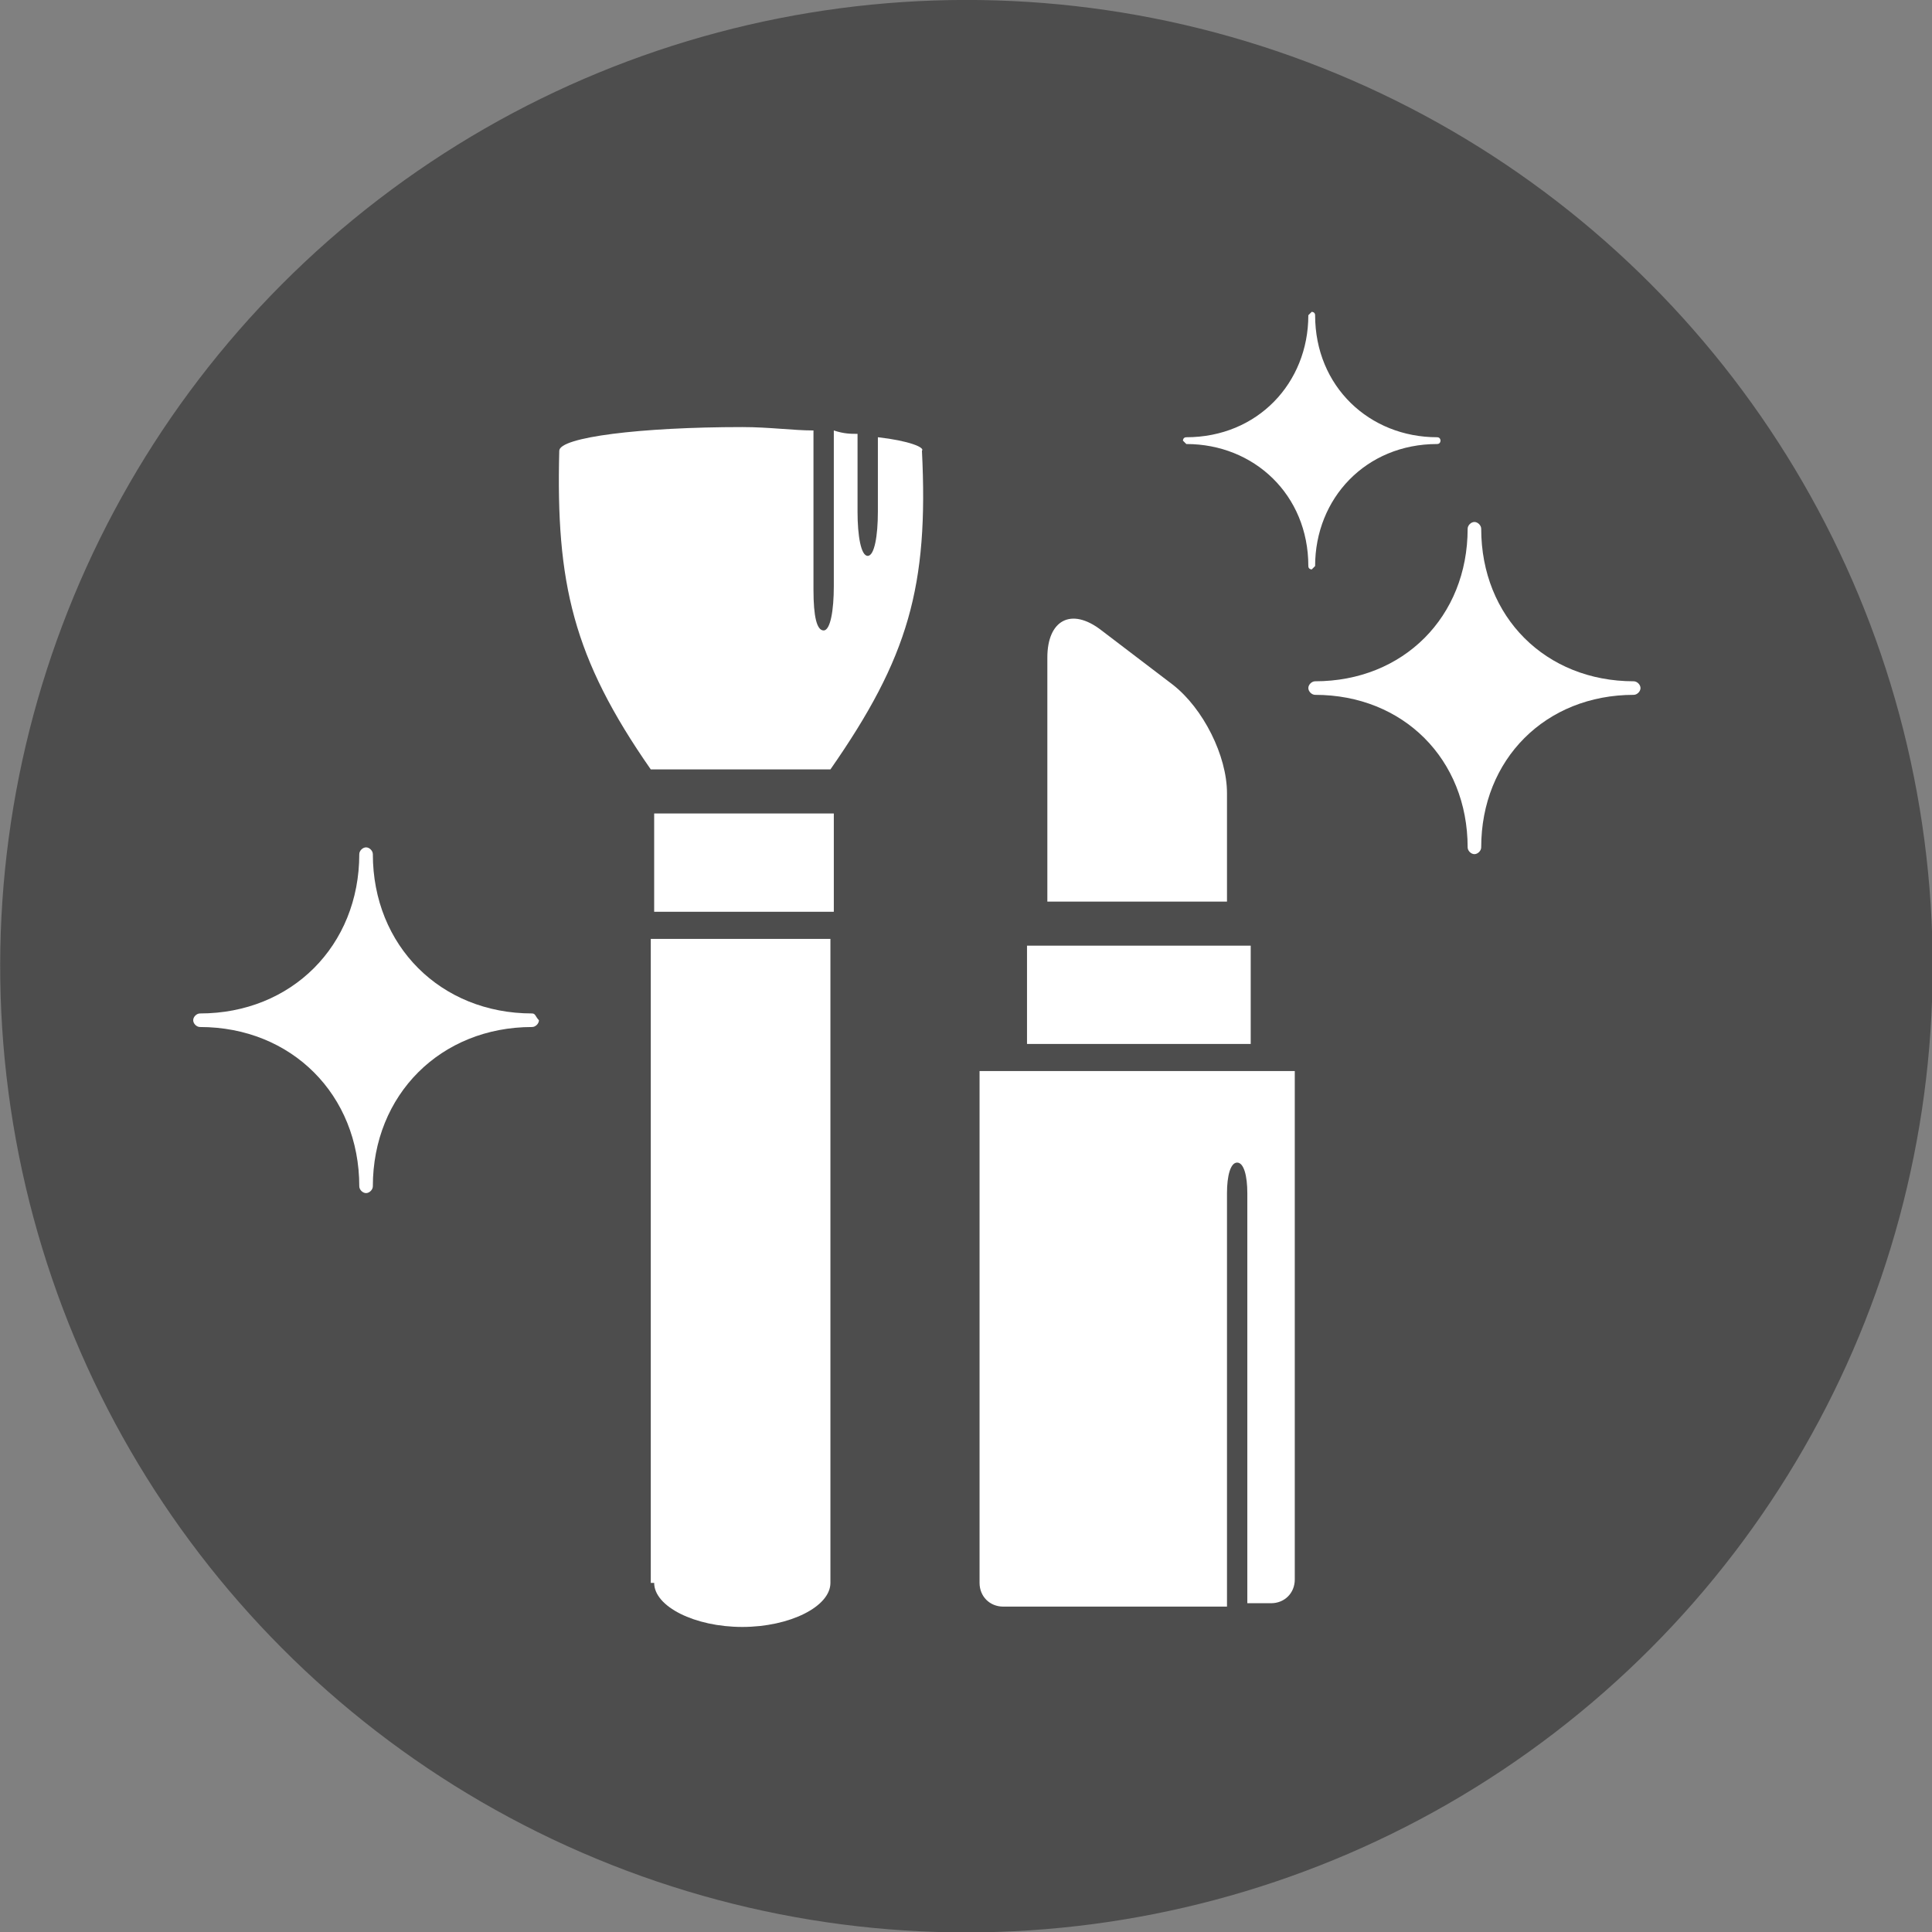
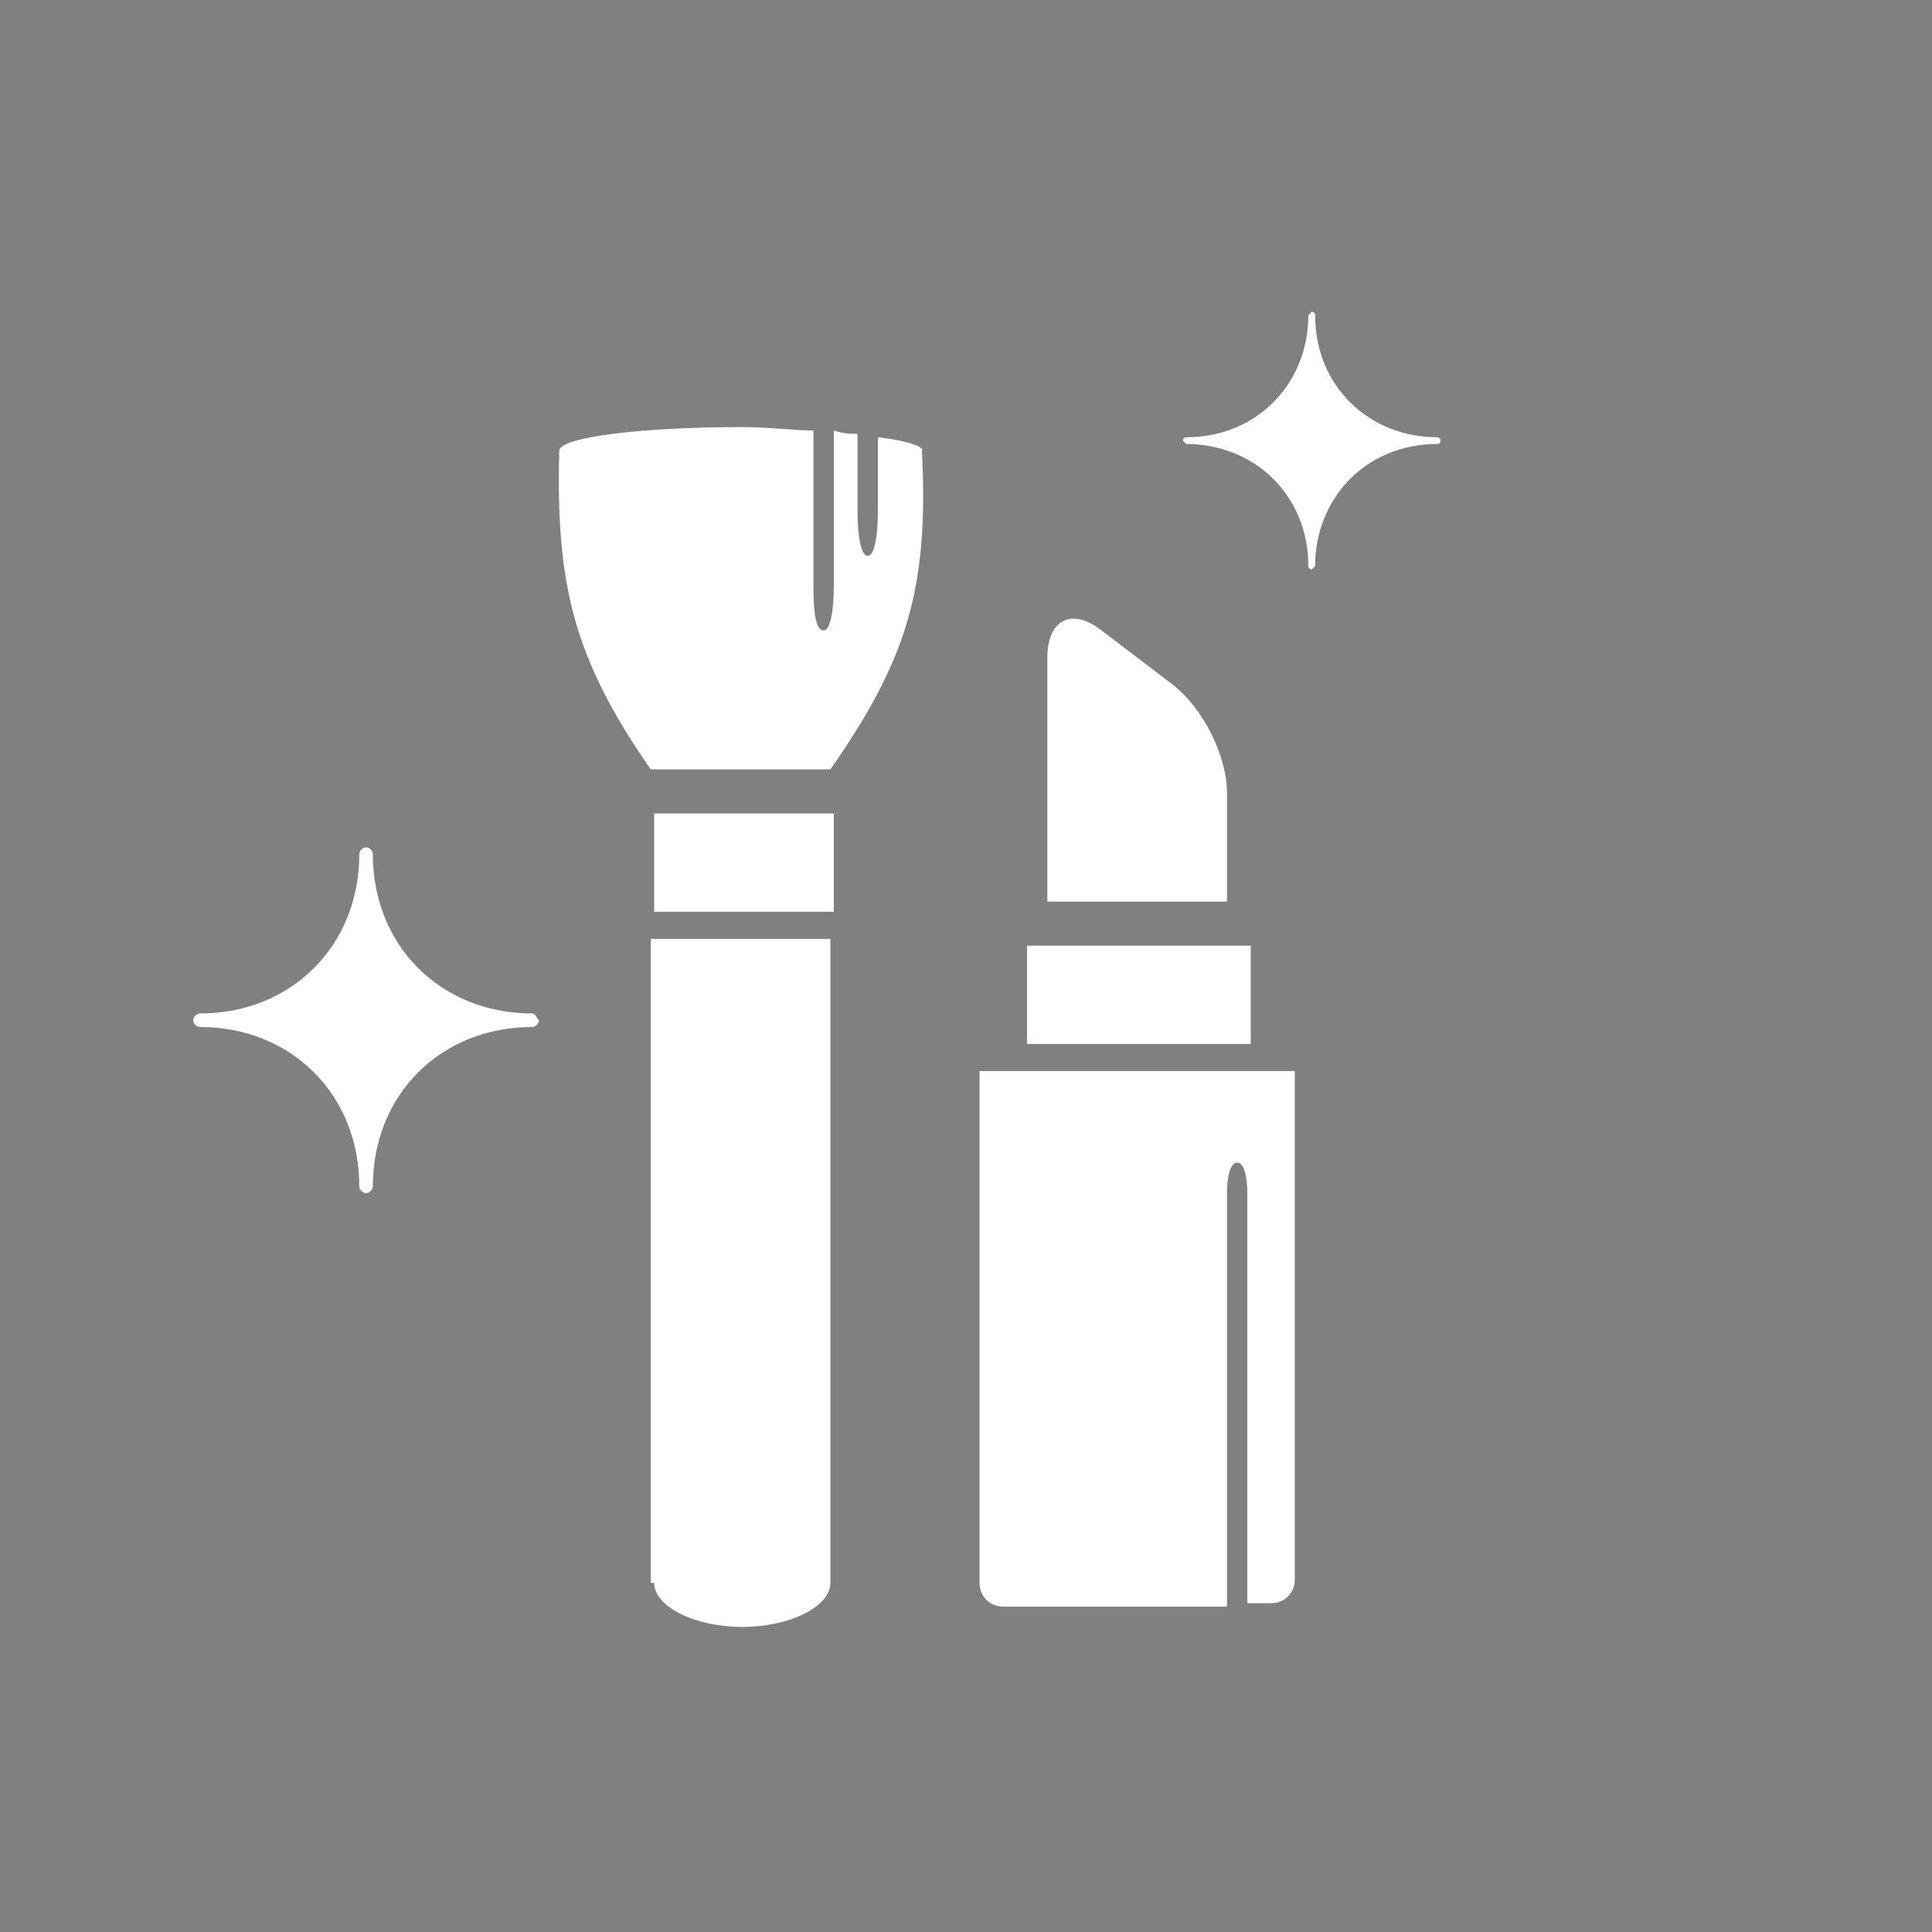
<svg xmlns="http://www.w3.org/2000/svg" version="1.1" x="0px" y="0px" viewBox="0 0 57 57" style="enable-background:new 0 0 57 57;" xml:space="preserve">
  <rect x="0" y="0" width="57" height="57" fill="#808080" stroke="none" />
  <style type="text/css">
	.st0{fill:#4D4D4D;}
	.st1{fill:#FFFFFF;}
</style>
  <g id="ART_WORK">
</g>
  <g id="PHOTO_IMAGE">
    <g>
-       <ellipse transform="matrix(0.383 -0.924 0.924 0.383 -8.737 43.924)" class="st0" cx="28.5" cy="28.5" rx="28.5" ry="28.5" />
      <g>
        <path class="st1" d="M19.3,46.7c0,0.7,1.2,1.3,2.6,1.3s2.6-0.6,2.6-1.3v-19h-5.3V46.7z" />
        <rect x="19.3" y="24" class="st1" width="5.3" height="2.9" />
        <path class="st1" d="M25.9,12.9v2.2c0,0.7-0.1,1.3-0.3,1.3s-0.3-0.6-0.3-1.3v-2.3c-0.2,0-0.4,0-0.7-0.1v4.6     c0,0.7-0.1,1.3-0.3,1.3S24,18.2,24,17.4v-4.7c-0.6,0-1.3-0.1-2.1-0.1c-3,0-5.4,0.3-5.4,0.7c-0.1,3.9,0.4,6.1,2.7,9.4h5.3     c2.3-3.3,2.9-5.4,2.7-9.4C27.3,13.2,26.8,13,25.9,12.9z" />
        <rect x="30.3" y="27.9" class="st1" width="6.6" height="2.9" />
        <path class="st1" d="M36.2,23.4c0-1.1-0.7-2.5-1.6-3.2l-2.1-1.6c-0.9-0.7-1.6-0.3-1.6,0.8v7.2h5.3V23.4z" />
-         <path class="st1" d="M15.7,29.9c-2.7,0-4.7-2-4.7-4.7c0-0.1-0.1-0.2-0.2-0.2s-0.2,0.1-0.2,0.2c0,2.7-2,4.7-4.7,4.7     c-0.1,0-0.2,0.1-0.2,0.2c0,0.1,0.1,0.2,0.2,0.2c2.7,0,4.7,2,4.7,4.7c0,0.1,0.1,0.2,0.2,0.2S11,35.1,11,35c0-2.7,2-4.7,4.7-4.7     c0.1,0,0.2-0.1,0.2-0.2C15.8,30,15.8,29.9,15.7,29.9z" />
+         <path class="st1" d="M15.7,29.9c-2.7,0-4.7-2-4.7-4.7c0-0.1-0.1-0.2-0.2-0.2s-0.2,0.1-0.2,0.2c0,2.7-2,4.7-4.7,4.7     c-0.1,0-0.2,0.1-0.2,0.2c0,0.1,0.1,0.2,0.2,0.2c2.7,0,4.7,2,4.7,4.7c0,0.1,0.1,0.2,0.2,0.2S11,35.1,11,35c0-2.7,2-4.7,4.7-4.7     c0.1,0,0.2-0.1,0.2-0.2C15.8,30,15.8,29.9,15.7,29.9" />
        <path class="st1" d="M42.4,12.9c-2,0-3.6-1.5-3.6-3.6c0-0.1-0.1-0.1-0.1-0.1s-0.1,0.1-0.1,0.1c0,2-1.5,3.6-3.6,3.6     c-0.1,0-0.1,0.1-0.1,0.1s0.1,0.1,0.1,0.1c2,0,3.6,1.5,3.6,3.6c0,0.1,0.1,0.1,0.1,0.1s0.1-0.1,0.1-0.1c0-2,1.5-3.6,3.6-3.6     c0.1,0,0.1-0.1,0.1-0.1S42.5,12.9,42.4,12.9z" />
-         <path class="st1" d="M48.2,20.1c-2.6,0-4.5-1.9-4.5-4.5c0-0.1-0.1-0.2-0.2-0.2c-0.1,0-0.2,0.1-0.2,0.2c0,2.6-1.9,4.5-4.5,4.5     c-0.1,0-0.2,0.1-0.2,0.2c0,0.1,0.1,0.2,0.2,0.2c2.6,0,4.5,1.9,4.5,4.5c0,0.1,0.1,0.2,0.2,0.2c0.1,0,0.2-0.1,0.2-0.2     c0-2.6,1.9-4.5,4.5-4.5c0.1,0,0.2-0.1,0.2-0.2C48.4,20.2,48.3,20.1,48.2,20.1z" />
        <path class="st1" d="M28.9,31.6v15.1c0,0.4,0.3,0.7,0.7,0.7h6.6V35.2c0-0.5,0.1-0.9,0.3-0.9c0.2,0,0.3,0.4,0.3,0.9v12.1h0.7     c0.4,0,0.7-0.3,0.7-0.7V31.6H28.9z" />
      </g>
    </g>
  </g>
</svg>